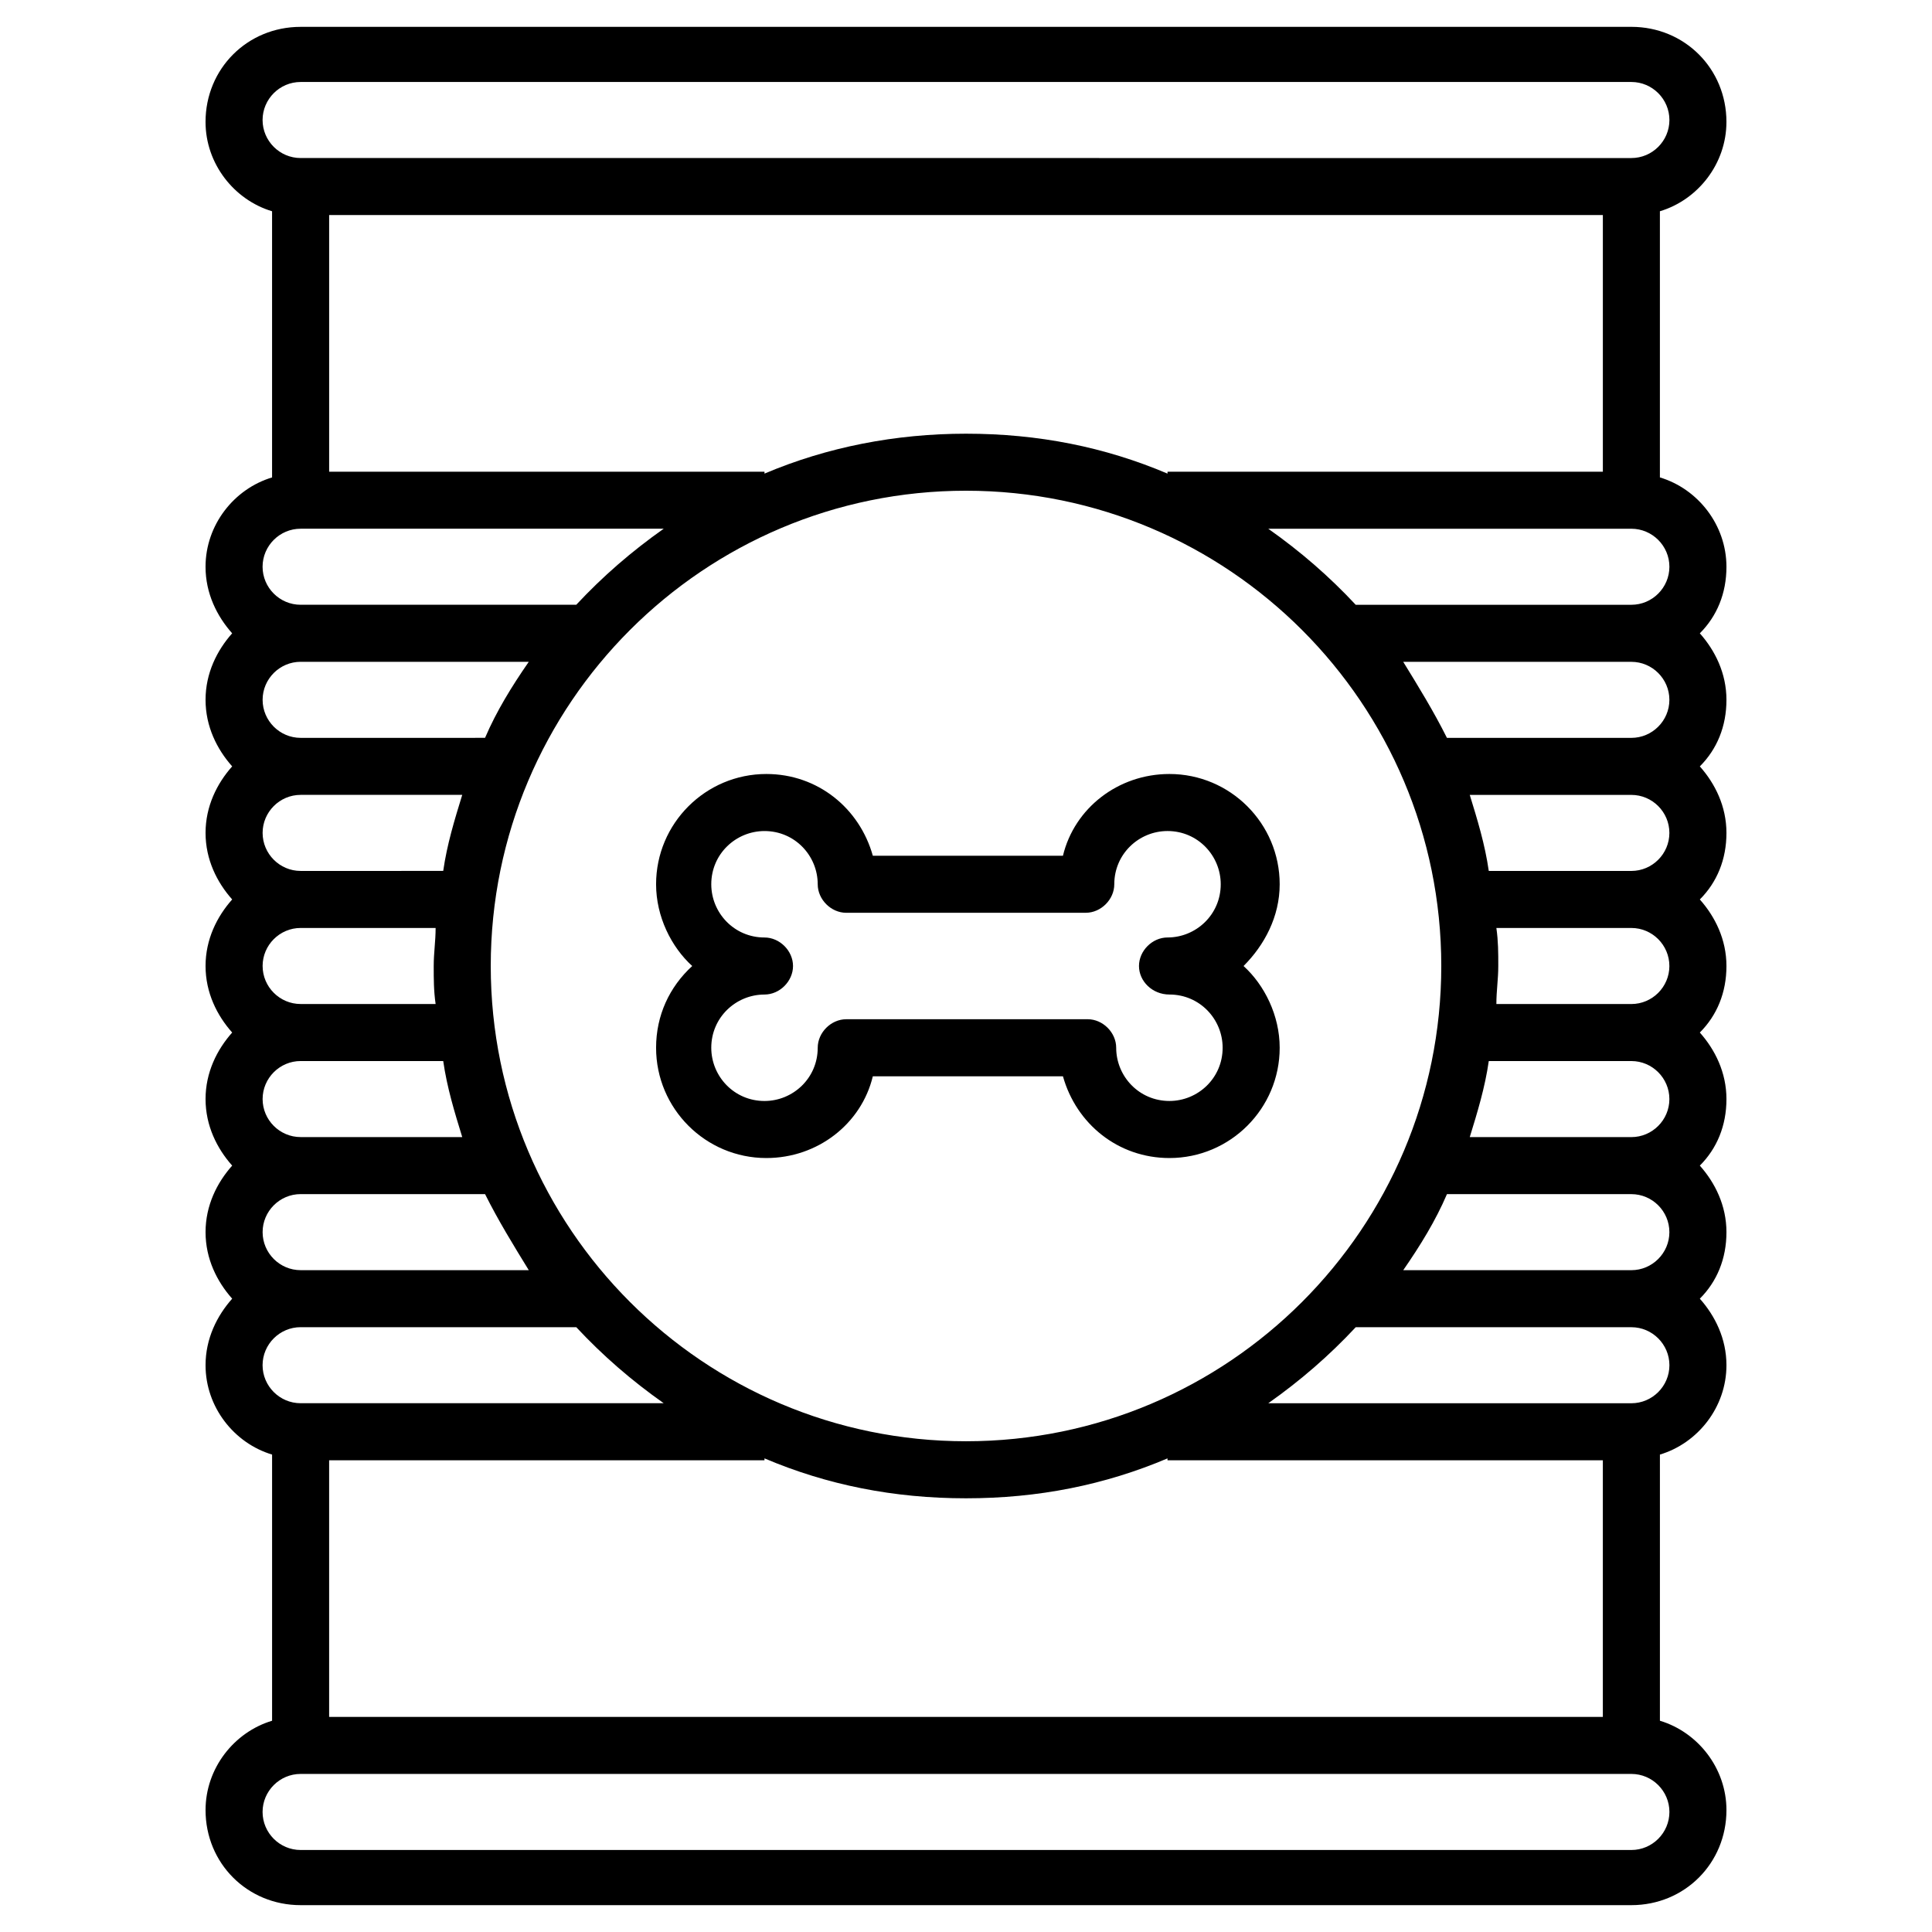
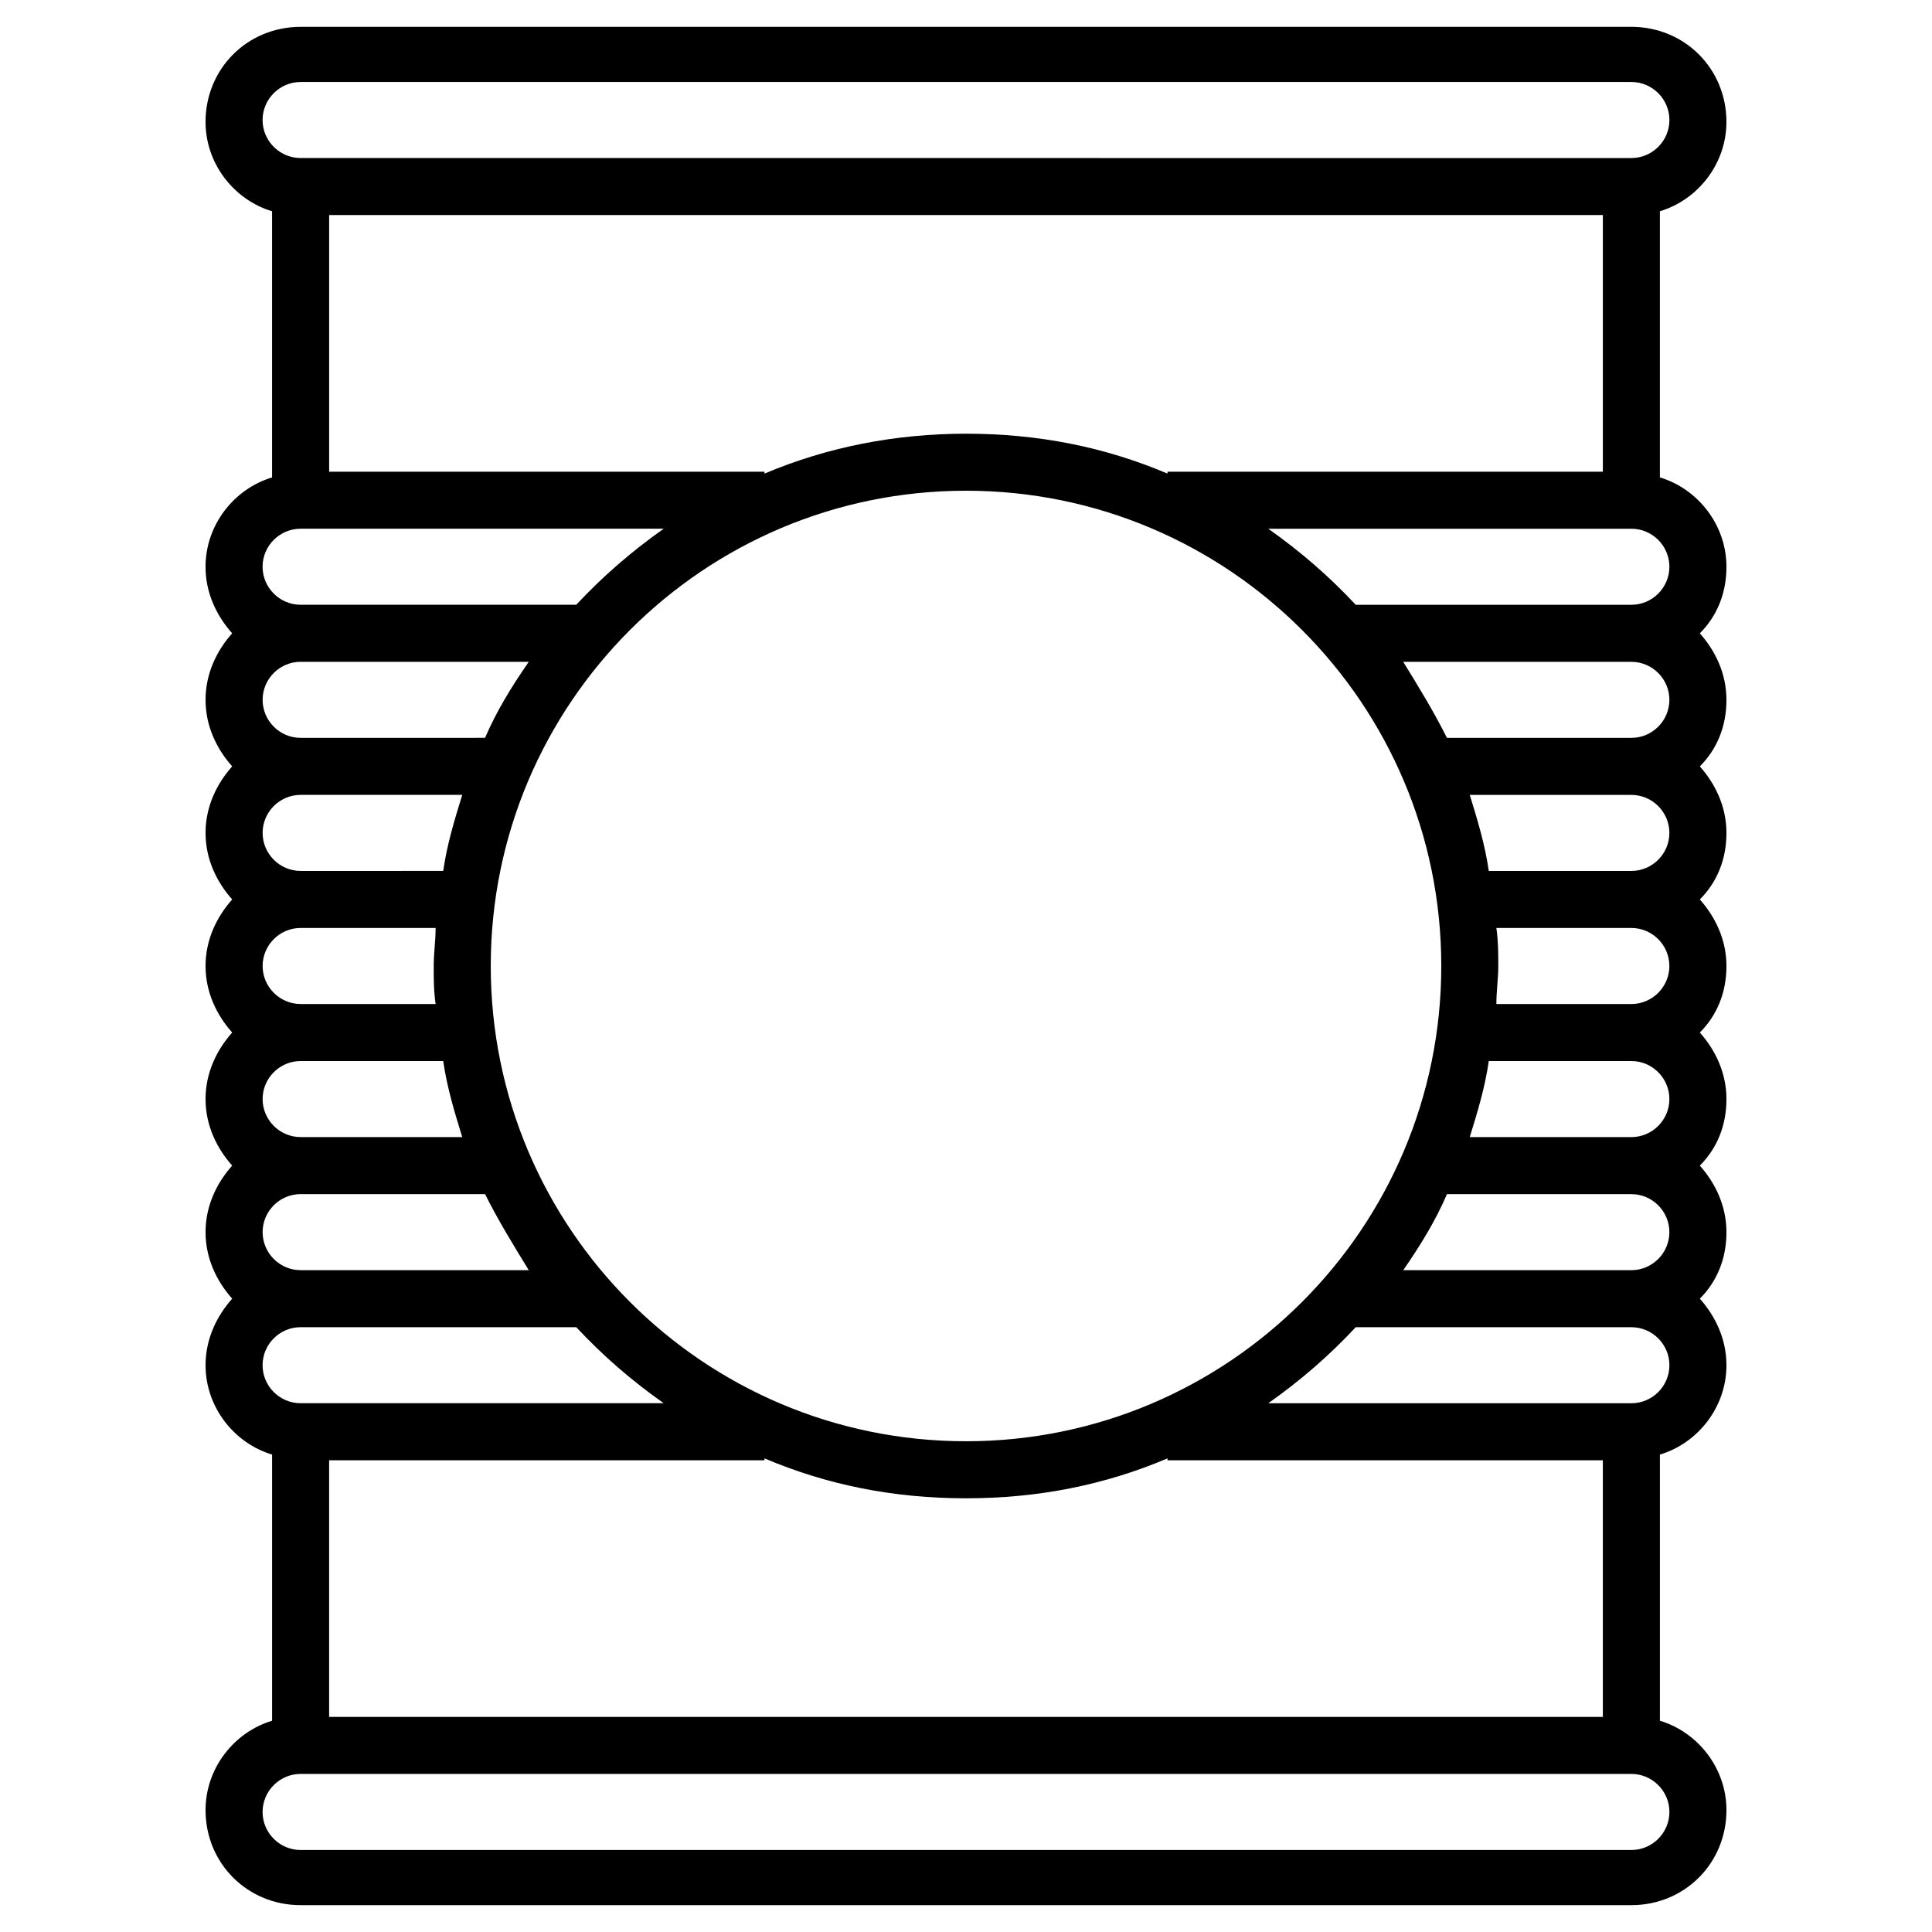
<svg xmlns="http://www.w3.org/2000/svg" fill="#000000" width="800px" height="800px" version="1.1" viewBox="144 144 512 512">
  <g>
    <path d="m583.89 270.52v-70.535c10.078-3.023 17.633-12.594 17.633-23.68 0-14.105-11.082-25.191-25.191-25.191l-352.67 0.004c-14.105 0-25.191 11.082-25.191 25.191 0 11.082 7.559 20.656 17.633 23.68v70.535c-10.078 3.023-17.633 12.594-17.633 23.68 0 7.055 3.023 13.098 7.055 17.633-4.031 4.531-7.051 10.574-7.051 17.629 0 7.055 3.023 13.098 7.055 17.633-4.035 4.535-7.055 10.582-7.055 17.633 0 7.055 3.023 13.098 7.055 17.633-4.035 4.535-7.055 10.582-7.055 17.637s3.023 13.098 7.055 17.633c-4.035 4.535-7.055 10.578-7.055 17.633s3.023 13.098 7.055 17.633c-4.035 4.535-7.055 10.578-7.055 17.633s3.023 13.098 7.055 17.633c-4.035 4.535-7.055 10.582-7.055 17.633 0 11.082 7.559 20.656 17.633 23.68v70.535c-10.078 3.023-17.633 12.594-17.633 23.68 0 14.105 11.082 25.191 25.191 25.191h352.67c14.105 0 25.191-11.082 25.191-25.191 0-11.082-7.559-20.656-17.633-23.68v-70.535c10.078-3.023 17.633-12.594 17.633-23.68 0-7.055-3.023-13.098-7.055-17.633 4.535-4.535 7.055-10.578 7.055-17.633s-3.023-13.098-7.055-17.633c4.535-4.535 7.055-10.578 7.055-17.633s-3.023-13.098-7.055-17.633c4.535-4.535 7.055-10.578 7.055-17.633s-3.023-13.098-7.055-17.633c4.535-4.535 7.055-10.578 7.055-17.633s-3.023-13.098-7.055-17.633c4.535-4.535 7.055-10.578 7.055-17.633s-3.023-13.098-7.055-17.633c4.535-4.535 7.055-10.578 7.055-17.633-0.004-11.09-7.562-20.66-17.637-23.684zm-7.559 33.754h-73.051c-7.055-7.559-14.609-14.105-23.176-20.152h96.227c5.543 0 10.078 4.535 10.078 10.078-0.004 5.543-4.535 10.074-10.078 10.074zm10.074 25.191c0 5.543-4.535 10.078-10.078 10.078h-48.871c-3.527-7.055-7.559-13.602-11.586-20.152h60.457c5.547 0 10.078 4.531 10.078 10.074zm0 35.266c0 5.543-4.535 10.078-10.078 10.078h-37.785c-1.008-7.055-3.023-13.602-5.039-20.152h42.828c5.543 0 10.074 4.535 10.074 10.074zm0 35.27c0 5.543-4.535 10.078-10.078 10.078h-35.77c0-3.527 0.504-6.551 0.504-10.078s0-6.551-0.504-10.078h35.773c5.543 0 10.074 4.535 10.074 10.078zm0 35.266c0 5.543-4.535 10.078-10.078 10.078h-42.824c2.016-6.551 4.031-13.098 5.039-20.152l37.789-0.004c5.543 0 10.074 4.535 10.074 10.078zm0 35.266c0 5.543-4.535 10.078-10.078 10.078h-60.453c4.535-6.551 8.566-13.098 11.586-20.152h48.871c5.543 0 10.074 4.531 10.074 10.074zm-355.18 128.47v-68.016h115.37v-0.504c16.625 7.055 34.262 10.582 53.406 10.582s36.777-3.527 53.402-10.578v0.5h115.37v68.016zm168.78-73.055c-69.527 0-125.95-56.426-125.95-125.95s56.426-125.95 125.95-125.95 125.95 56.426 125.95 125.95c-0.004 69.527-56.43 125.95-125.95 125.95zm-186.41-55.418c0-5.543 4.535-10.078 10.078-10.078h48.871c3.527 7.055 7.559 13.602 11.586 20.152l-60.461 0.004c-5.539 0-10.074-4.535-10.074-10.078zm0-35.266c0-5.543 4.535-10.078 10.078-10.078h37.785c1.008 7.055 3.023 13.602 5.039 20.152h-42.828c-5.539 0-10.074-4.531-10.074-10.074zm0-35.266c0-5.543 4.535-10.078 10.078-10.078h35.77c0 3.527-0.504 6.551-0.504 10.078s0 6.551 0.504 10.078l-35.773-0.004c-5.539 0-10.074-4.535-10.074-10.074zm0-35.27c0-5.543 4.535-10.078 10.078-10.078h42.824c-2.016 6.551-4.031 13.098-5.039 20.152l-37.789 0.004c-5.539 0-10.074-4.535-10.074-10.078zm0-35.266c0-5.543 4.535-10.078 10.078-10.078h60.457c-4.535 6.551-8.566 13.098-11.586 20.152l-48.875 0.004c-5.539 0-10.074-4.535-10.074-10.078zm355.18-128.47v68.016h-115.37v0.504c-16.625-7.055-34.258-10.578-53.402-10.578-18.641 0-36.777 3.527-53.402 10.578l-0.004-0.504h-115.37v-68.016zm-345.11-35.266h352.67c5.543 0 10.078 4.535 10.078 10.078 0 5.543-4.535 10.078-10.078 10.078l-352.67-0.004c-5.543 0-10.078-4.535-10.078-10.078 0.004-5.539 4.539-10.074 10.078-10.074zm0 118.39h96.227c-8.566 6.047-16.121 12.594-23.176 20.152h-73.051c-5.543 0-10.078-4.535-10.078-10.078 0.004-5.539 4.539-10.074 10.078-10.074zm0 211.6h73.051c7.055 7.559 14.609 14.105 23.176 20.152h-96.227c-5.543 0-10.078-4.535-10.078-10.078 0.004-5.539 4.539-10.074 10.078-10.074zm352.67 138.55h-352.67c-5.543 0-10.078-4.535-10.078-10.078 0-5.543 4.535-10.078 10.078-10.078h352.67c5.543 0 10.078 4.535 10.078 10.078-0.004 5.543-4.535 10.078-10.078 10.078zm0-118.39h-96.227c8.566-6.047 16.121-12.594 23.176-20.152h73.051c5.543 0 10.078 4.535 10.078 10.078-0.004 5.539-4.535 10.074-10.078 10.074z" />
-     <path d="m483.13 378.34c0-16.121-13.098-29.223-29.223-29.223-13.602 0-25.191 9.07-28.215 21.664h-50.383c-3.527-12.594-14.609-21.664-28.215-21.664-16.121 0-29.223 13.098-29.223 29.223 0 8.566 4.031 16.625 9.574 21.664-6.047 5.543-9.574 13.098-9.574 21.664 0 16.121 13.098 29.223 29.223 29.223 13.602 0 25.191-9.07 28.215-21.664h50.383c3.527 12.594 14.609 21.664 28.215 21.664 16.121 0 29.223-13.098 29.223-29.223 0-8.566-4.031-16.625-9.574-21.664 5.543-5.543 9.574-13.102 9.574-21.664zm-29.223 29.219c8.062 0 14.105 6.551 14.105 14.105 0 8.062-6.551 14.105-14.105 14.105-8.062 0-14.105-6.551-14.105-14.105 0-4.031-3.527-7.559-7.559-7.559l-32.242 0.004h-31.738c-4.031 0-7.559 3.527-7.559 7.559 0 8.062-6.551 14.105-14.105 14.105-8.062 0-14.105-6.551-14.105-14.105 0-8.062 6.551-14.105 14.105-14.105 4.031 0 7.559-3.527 7.559-7.559s-3.527-7.559-7.559-7.559c-8.062 0-14.105-6.551-14.105-14.105 0-8.062 6.551-14.105 14.105-14.105 8.062 0 14.105 6.551 14.105 14.105 0 4.031 3.527 7.559 7.559 7.559l31.738-0.004h31.738c4.031 0 7.559-3.527 7.559-7.559 0-8.062 6.551-14.105 14.105-14.105 8.062 0 14.105 6.551 14.105 14.105 0 8.062-6.551 14.105-14.105 14.105-4.031 0-7.559 3.527-7.559 7.559s3.527 7.559 8.062 7.559z" />
  </g>
</svg>